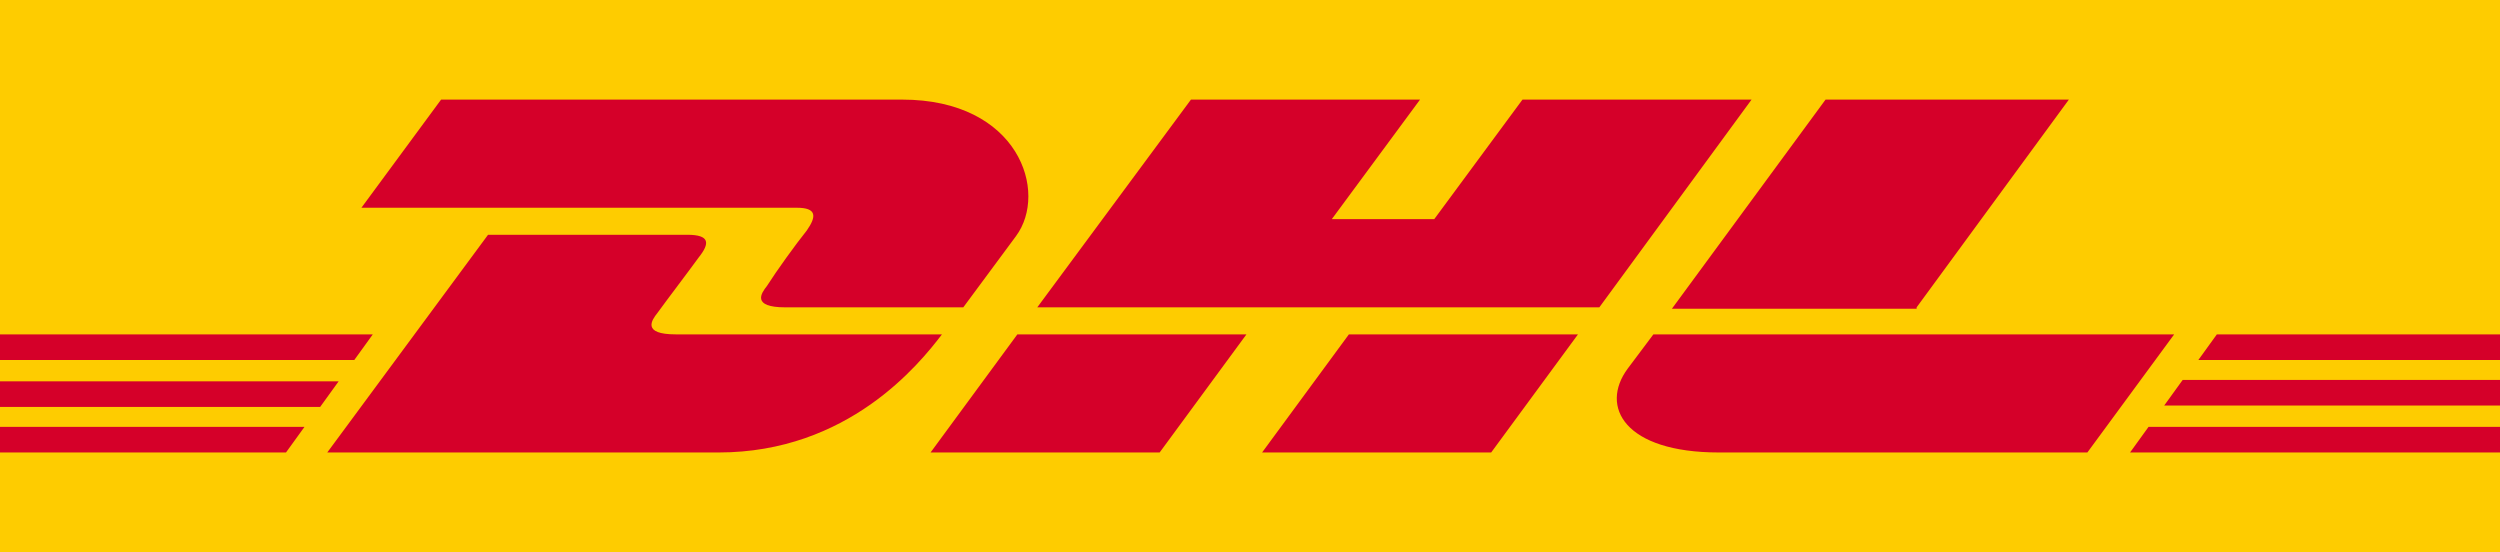
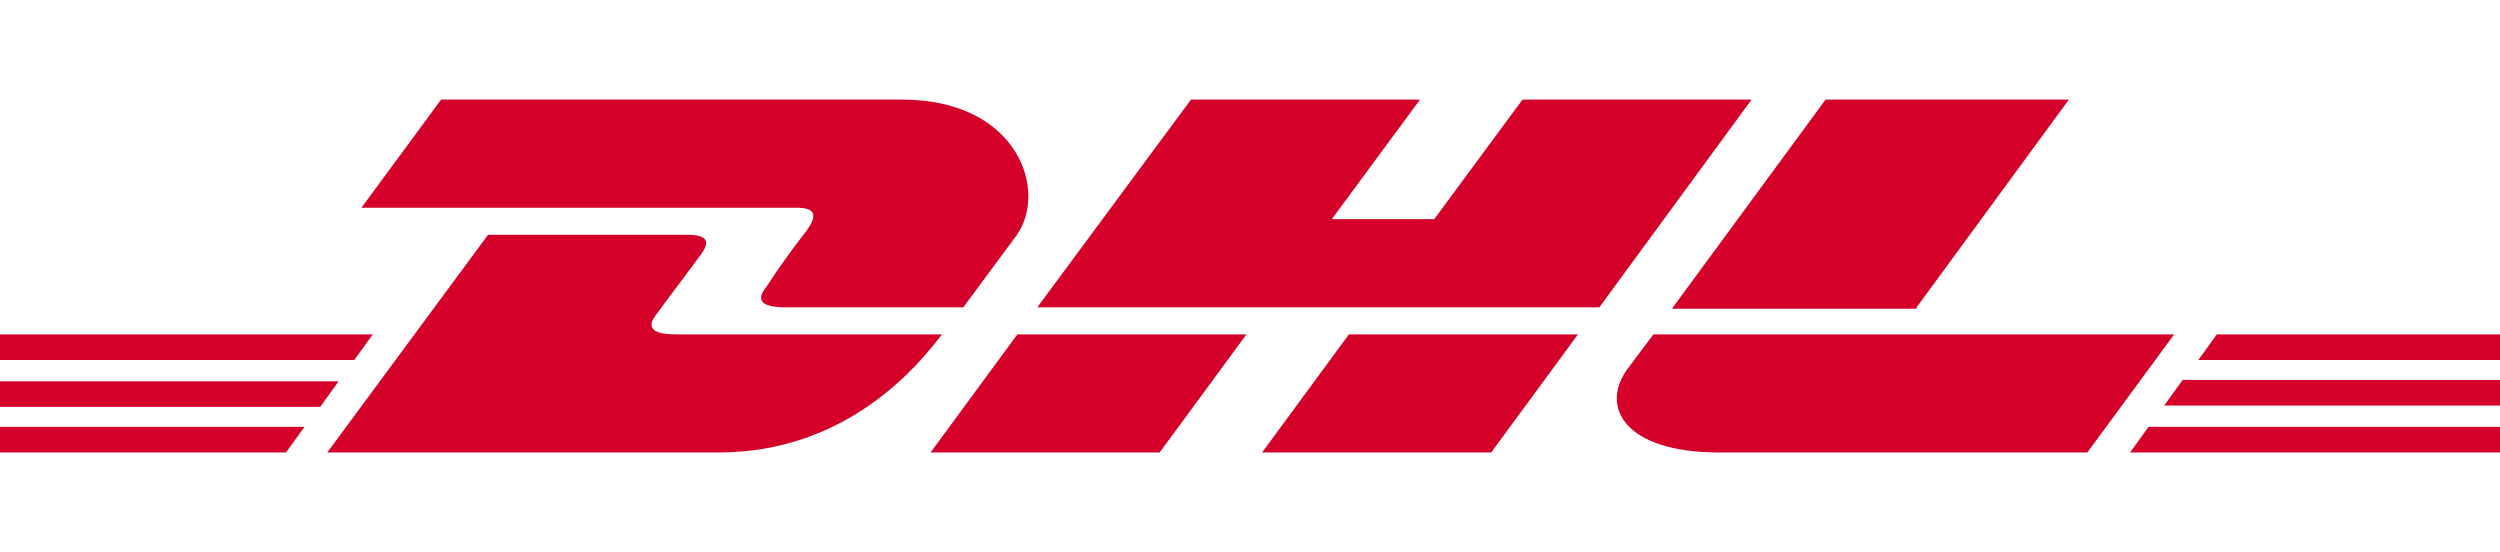
<svg xmlns="http://www.w3.org/2000/svg" id="Ebene_1" x="0px" y="0px" viewBox="0 0 175.7 38.8" style="enable-background:new 0 0 175.7 38.8;" xml:space="preserve">
  <style type="text/css"> .st0{fill:#FECC00;} .st1{fill:#D50029;} </style>
-   <polygon class="st0" points="175.7,0 175.7,38.8 0,38.8 0,0 175.7,0 " />
  <path class="st1" d="M56.7,16.2c-0.8,1-2.1,2.8-2.8,3.9c-0.4,0.5-1.1,1.5,1.3,1.5c2.5,0,12.5,0,12.5,0s2-2.7,3.7-5 c2.3-3.1,0.2-9.6-8-9.6c-7.4,0-32.4,0-32.4,0l-5.6,7.6c0,0,29.1,0,30.6,0C57.4,14.6,57.4,15.2,56.7,16.2z M47.5,23.5 c-2.4,0-1.7-1-1.3-1.5c0.8-1.1,2.1-2.8,2.9-3.9c0.8-1,0.8-1.6-0.8-1.6c-1.5,0-14,0-14,0L23,31.8c0,0,20.1,0,27.5,0 c9.1,0,14.1-6.2,15.7-8.3C66.2,23.5,50,23.5,47.5,23.5z M65.4,31.8h16.1l6.1-8.3l-16.1,0C71.5,23.5,65.4,31.8,65.4,31.8z M107,7 l-6.2,8.4h-7.2L99.8,7H83.7L72.9,21.6h39.5L123.1,7H107z M88.7,31.8h16.1l6.1-8.3H94.8C94.8,23.5,88.7,31.8,88.7,31.8z M0,26.8v1.8 h22.5l1.3-1.8H0z M26.2,23.5H0v1.8h24.9L26.2,23.5z M0,31.8h20.1l1.3-1.8H0V31.8z M152.1,28.5h23.7v-1.8h-22.4L152.1,28.5z M149.7,31.8h26.1v-1.8H151L149.7,31.8z M155.8,23.5l-1.3,1.8h21.3v-1.8H155.8z M134.7,21.6L145.4,7h-17.1c0,0-10.8,14.7-10.8,14.7 H134.7z M116.2,23.5c0,0-1.2,1.6-1.8,2.4c-2,2.7-0.2,5.9,6.4,5.9c7.6,0,25.9,0,25.9,0l6.1-8.3L116.2,23.5L116.2,23.5z" />
</svg>